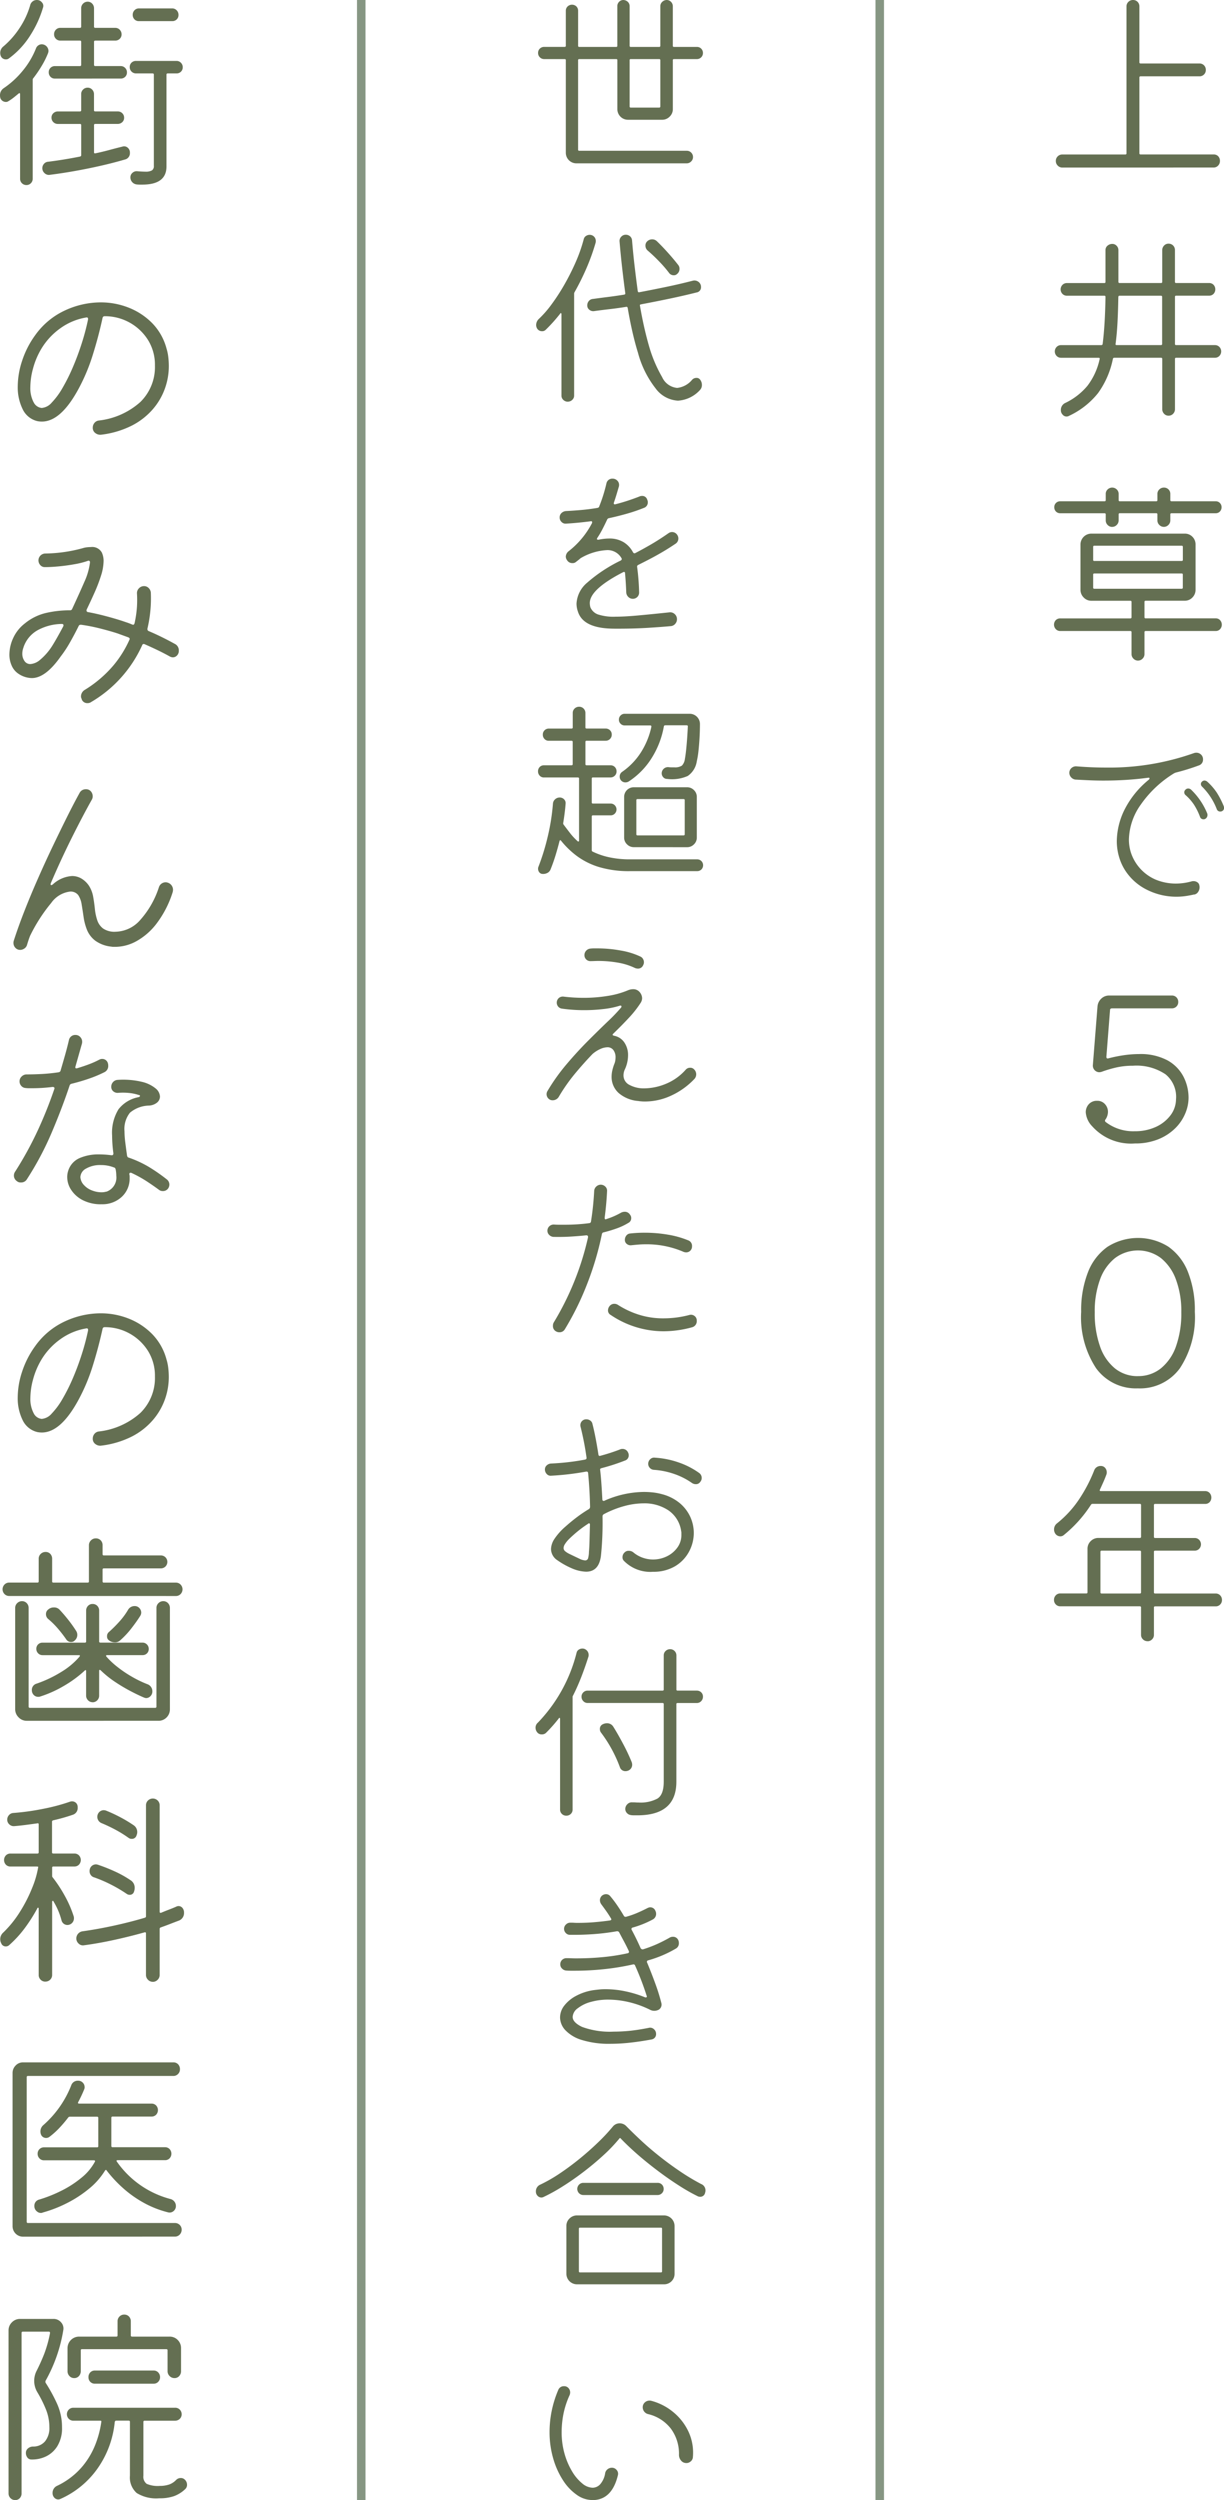
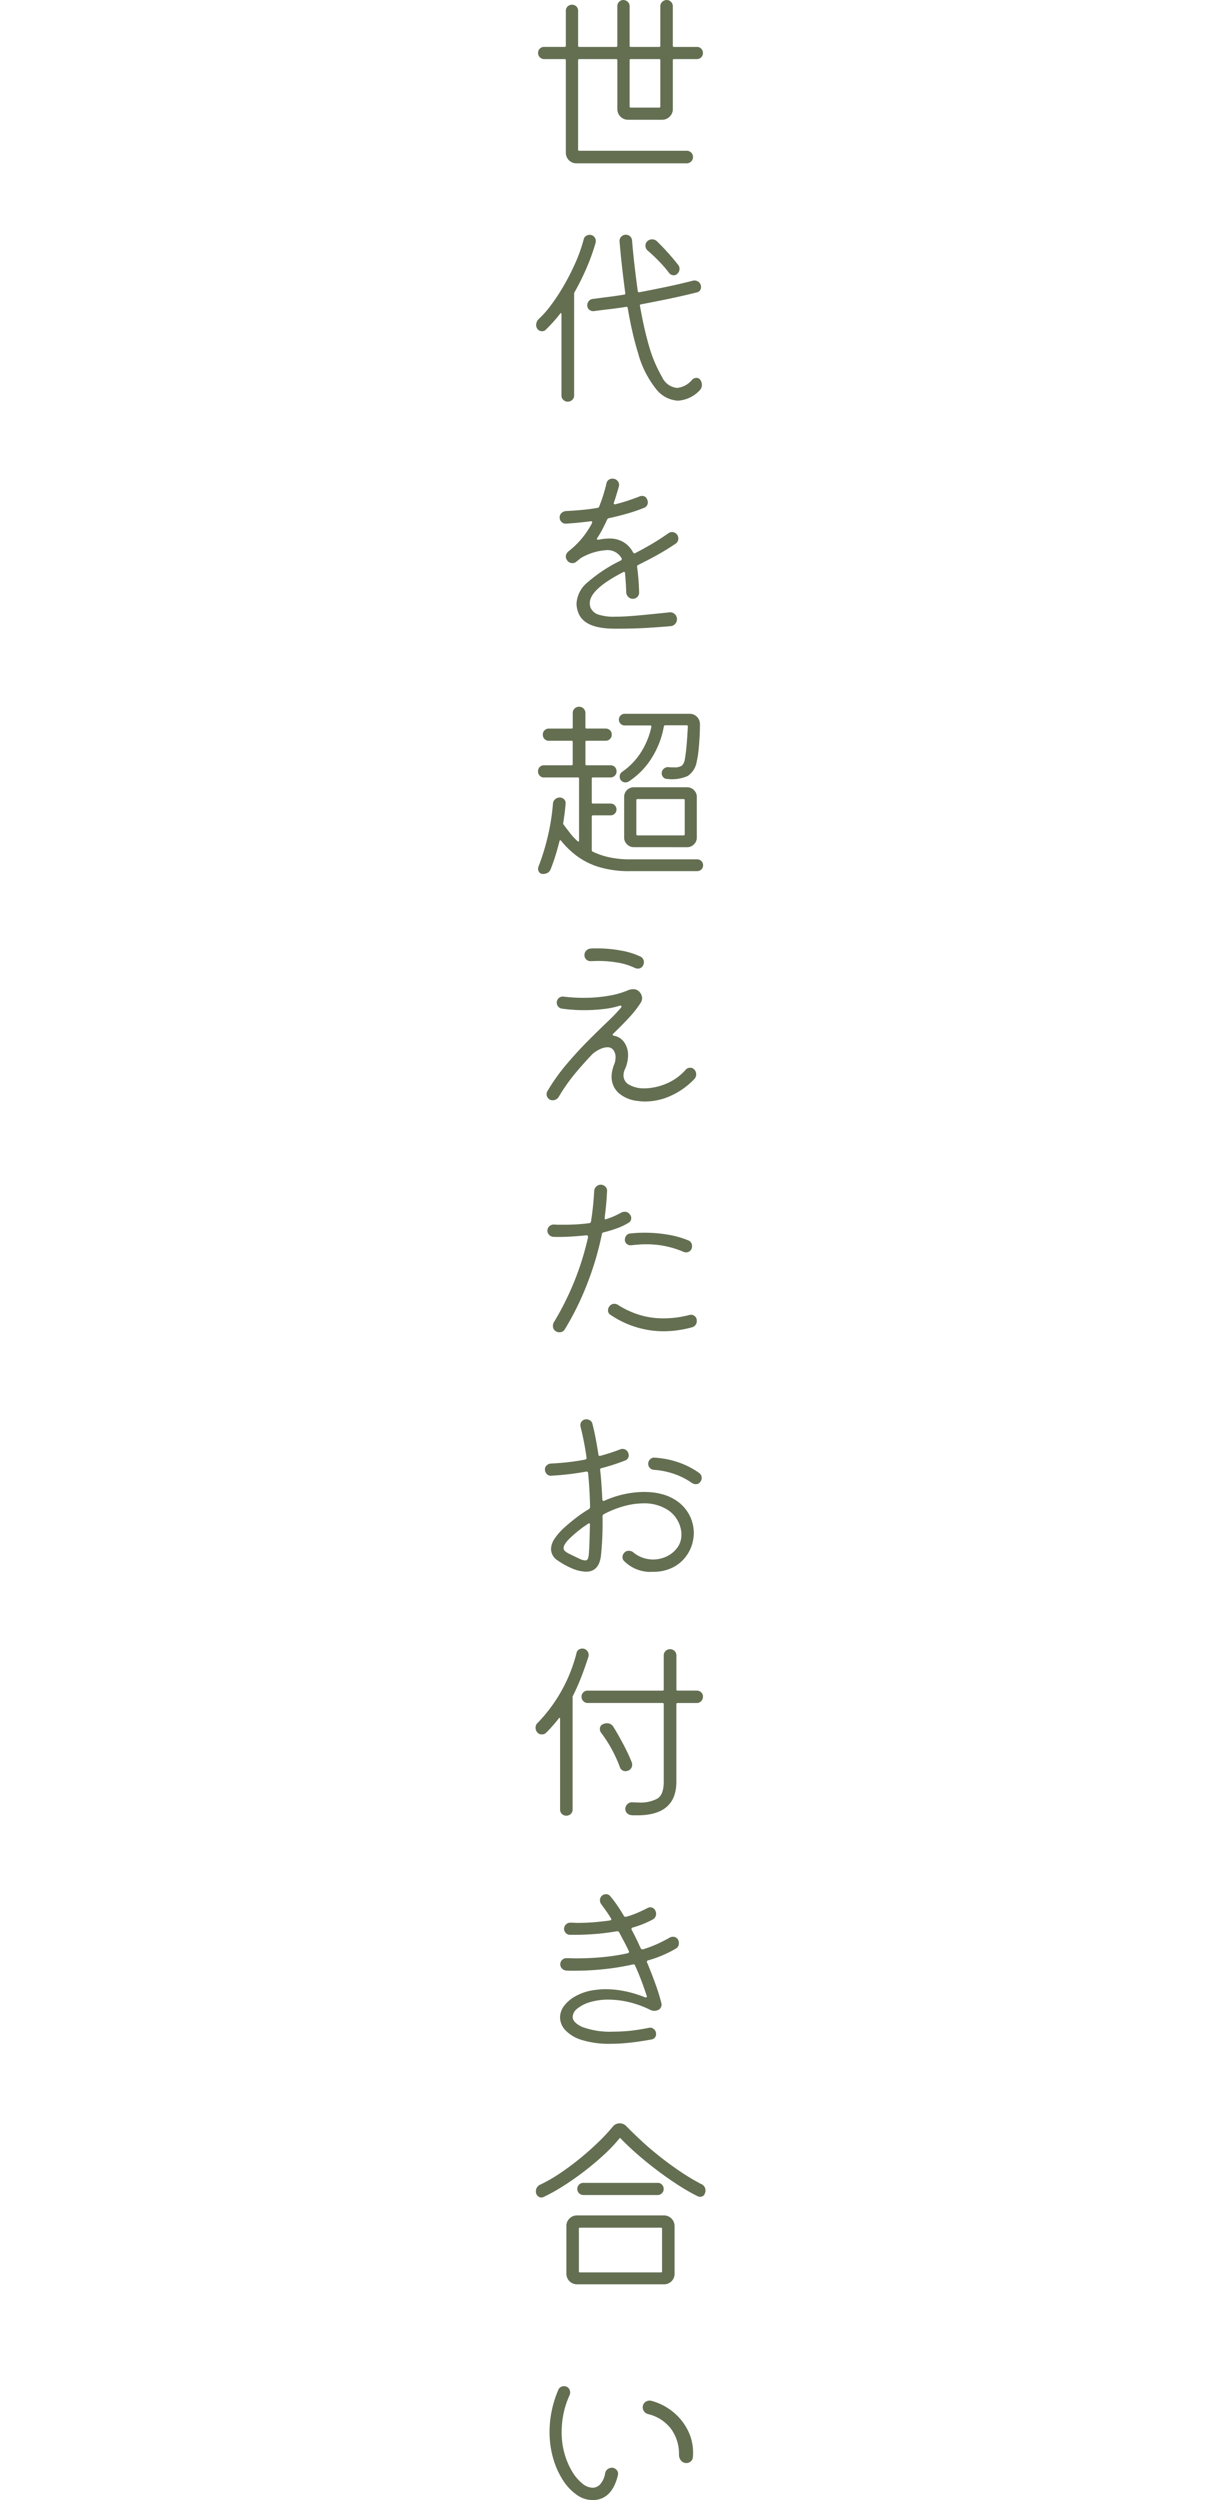
<svg xmlns="http://www.w3.org/2000/svg" width="144" height="294" viewBox="0 0 144 294">
-   <path d="M124.974 19.704a.728.728 0 01-.534-.228.741.741 0 01-.225-.54.728.728 0 01.225-.552.745.745 0 01.534-.216h7.411a.127.127 0 00.143-.144V.768a.73.73 0 01.226-.552.746.746 0 01.534-.216.738.738 0 01.545.216.751.751 0 01.214.552V7.32a.127.127 0 00.142.144h6.913a.736.736 0 01.546.216.75.75 0 01.214.552.72.72 0 01-.214.528.736.736 0 01-.546.216h-6.913a.127.127 0 00-.142.144v8.9a.127.127 0 00.142.144h8.6a.7.7 0 01.534.216.773.773 0 01.2.552.765.765 0 01-.213.54.693.693 0 01-.523.228zm.784 29.206a.587.587 0 01-.737-.144.723.723 0 01-.213-.528.894.894 0 01.545-.865 7.732 7.732 0 002.577-2 7.884 7.884 0 001.437-3.132c.032-.112-.008-.168-.119-.168h-4.418a.708.708 0 01-.522-.216.759.759 0 010-1.057.708.708 0 01.522-.215h4.727a.153.153 0 00.167-.146q.143-1.128.226-2.508t.107-3.012a.127.127 0 00-.142-.144h-4.4a.708.708 0 01-.523-.216.76.76 0 010-1.056.708.708 0 01.523-.216h4.4a.126.126 0 00.142-.143v-3.721a.663.663 0 01.249-.54.859.859 0 01.558-.2.679.679 0 01.5.216.72.72 0 01.214.528v3.712a.126.126 0 00.142.143h4.87a.126.126 0 00.142-.143v-3.716a.761.761 0 01.214-.54.69.69 0 01.522-.228.736.736 0 01.547.216.753.753 0 01.214.552v3.716a.126.126 0 00.142.143h3.871a.7.7 0 01.534.216.79.79 0 010 1.056.7.7 0 01-.534.216h-3.868a.126.126 0 00-.142.144v5.525a.126.126 0 00.142.144h4.56a.71.71 0 01.523.215.761.761 0 010 1.057.711.711 0 01-.523.216h-4.56a.126.126 0 00-.142.144v5.9a.765.765 0 01-.214.54.716.716 0 01-.547.228.687.687 0 01-.522-.228.762.762 0 01-.214-.54v-5.9a.127.127 0 00-.142-.144h-5.519c-.063 0-.111.04-.143.119a10.333 10.333 0 01-1.745 4.032 9.472 9.472 0 01-3.433 2.688m5.6-8.328h5.226a.127.127 0 00.142-.144v-5.519a.127.127 0 00-.142-.144h-4.87q-.142 0-.142.192-.025 1.56-.095 2.927t-.227 2.545c-.016.1.024.144.119.144m2.518 37.101a.722.722 0 01-.534-.228.739.739 0 01-.226-.54v-2.568a.126.126 0 00-.143-.143h-8.241a.7.7 0 01-.523-.217.774.774 0 010-1.068.73.73 0 01.523-.2h8.241a.127.127 0 00.143-.144v-1.784a.127.127 0 00-.143-.144h-4.584a1.226 1.226 0 01-.9-.383 1.252 1.252 0 01-.38-.913v-5.3a1.283 1.283 0 011.282-1.3h10.974a1.238 1.238 0 01.915.371 1.263 1.263 0 01.368.925v5.3a1.273 1.273 0 01-.368.913 1.218 1.218 0 01-.915.383h-4.584a.127.127 0 00-.142.144v1.784a.127.127 0 00.142.144h8.243a.664.664 0 01.51.216.786.786 0 010 1.055.665.665 0 01-.51.217h-8.243a.126.126 0 00-.142.143v2.568a.744.744 0 01-.225.54.725.725 0 01-.534.228m-3.04-15.719a.725.725 0 01-.535-.228.742.742 0 01-.225-.54v-.695a.127.127 0 00-.143-.145h-5.2a.688.688 0 01-.511-.2.7.7 0 01-.2-.516.675.675 0 01.2-.492.69.69 0 01.511-.2h5.2a.127.127 0 00.143-.145v-.72a.7.7 0 01.225-.528.77.77 0 011.07 0 .705.705 0 01.225.528v.72a.127.127 0 00.142.145h4.276a.127.127 0 00.142-.145v-.72a.7.7 0 01.226-.528.744.744 0 01.534-.216.735.735 0 01.545.216.719.719 0 01.214.528v.72a.127.127 0 00.142.145h5.2a.664.664 0 01.487.2.678.678 0 01.2.492.706.706 0 01-.2.516.661.661 0 01-.487.2h-5.2a.127.127 0 00-.142.145v.691a.74.74 0 01-.226.54.739.739 0 01-1.068 0 .739.739 0 01-.226-.54v-.695a.127.127 0 00-.142-.145h-4.276a.127.127 0 00-.142.145v.695a.745.745 0 01-.225.54.725.725 0 01-.534.228m-2.091 4.008h10.261a.127.127 0 00.143-.145v-1.506a.127.127 0 00-.143-.144H128.75a.127.127 0 00-.142.144v1.511a.127.127 0 00.142.145m0 3.264h10.261a.127.127 0 00.143-.145V67.58a.126.126 0 00-.143-.143H128.75a.126.126 0 00-.142.143v1.512a.127.127 0 00.142.145m11.735 35.95q-.523.12-1.032.192a7.527 7.527 0 01-1.034.072 7.688 7.688 0 01-3.409-.78 6.469 6.469 0 01-2.577-2.221 5.98 5.98 0 01-.76-1.619 6.584 6.584 0 01-.285-1.956 8.57 8.57 0 01.855-3.553 10.8 10.8 0 012.9-3.623.264.264 0 00.095-.168c0-.064-.055-.088-.166-.073q-1.259.169-2.577.253t-2.7.083q-.809 0-1.639-.036t-1.663-.083a.819.819 0 01-.488-.276.759.759 0 01-.2-.516.732.732 0 01.25-.564.782.782 0 01.606-.2q1.781.144 3.444.143a29.8 29.8 0 0010.357-1.7 1.175 1.175 0 01.143-.036.848.848 0 01.142-.011.789.789 0 01.546.215.741.741 0 01.238.576.7.7 0 01-.476.7 25.766 25.766 0 01-2.708.841 1.118 1.118 0 00-.237.1 13.064 13.064 0 00-3.908 3.683 7.346 7.346 0 00-1.389 4.092 5.076 5.076 0 00.25 1.583 5.24 5.24 0 002.863 3.12 6.23 6.23 0 002.351.48 6.954 6.954 0 001.924-.264.744.744 0 01.213-.023.775.775 0 01.463.143.517.517 0 01.226.384.636.636 0 01.023.192.948.948 0 01-.178.564.691.691 0 01-.463.3m1.259-8.879a.42.42 0 01-.166.024.412.412 0 01-.4-.288 7.451 7.451 0 00-.7-1.416 5.7 5.7 0 00-.986-1.128.431.431 0 01-.167-.335.394.394 0 01.119-.288.449.449 0 01.357-.168.542.542 0 01.308.119 8.178 8.178 0 011.925 2.832.439.439 0 01.023.168.524.524 0 01-.308.48m1.972-.913a.391.391 0 01-.166.024.411.411 0 01-.4-.264 7.521 7.521 0 00-1.734-2.663.437.437 0 01-.142-.312.371.371 0 01.119-.264.428.428 0 01.309-.143.542.542 0 01.308.119 6.786 6.786 0 011.141 1.309 9.971 9.971 0 01.807 1.571.8.8 0 01.047.192.431.431 0 01-.285.431m-10.217 39.058a6.122 6.122 0 01-5.012-2.017 2.636 2.636 0 01-.761-1.656 1.413 1.413 0 01.167-.672 1.252 1.252 0 011.164-.672 1.178 1.178 0 01.938.4 1.33 1.33 0 01.345.9 1.6 1.6 0 01-.285.888.2.2 0 00.024.312 5.308 5.308 0 003.42 1.079 5.823 5.823 0 002.435-.491 4.467 4.467 0 001.734-1.345 3.175 3.175 0 00.677-1.908 3.411 3.411 0 00-1.235-2.951 6.114 6.114 0 00-3.825-1.009 8.89 8.89 0 00-1.9.192 14.085 14.085 0 00-1.8.528 1.286 1.286 0 01-.262.047.777.777 0 01-.76-.84l.545-6.887a1.4 1.4 0 01.44-.925 1.319 1.319 0 01.938-.371h7.364a.738.738 0 01.546.215.753.753 0 01.213.552.724.724 0 01-.213.528.738.738 0 01-.546.215h-7.031c-.159 0-.237.072-.237.216l-.428 5.472q0 .263.237.191a16.432 16.432 0 011.912-.383 12.571 12.571 0 011.675-.121 6.724 6.724 0 013.349.732 4.637 4.637 0 011.888 1.908 5.416 5.416 0 01.606 2.52 4.781 4.781 0 01-.392 1.836 5.3 5.3 0 01-1.187 1.74 6.049 6.049 0 01-1.983 1.284 7.172 7.172 0 01-2.756.492m.358 28.799a5.777 5.777 0 01-4.917-2.364 10.938 10.938 0 01-1.757-6.635 12.272 12.272 0 01.8-4.656 6.553 6.553 0 012.293-2.988 6.715 6.715 0 017.173-.012 6.553 6.553 0 012.3 2.976 12.183 12.183 0 01.807 4.68 10.933 10.933 0 01-1.757 6.635 5.8 5.8 0 01-4.941 2.365m0-1.441a4.215 4.215 0 002.72-.924 5.816 5.816 0 001.77-2.6 11.577 11.577 0 00.617-3.984 10.649 10.649 0 00-.629-3.84 5.785 5.785 0 00-1.769-2.532 4.507 4.507 0 00-5.4 0 5.662 5.662 0 00-1.77 2.532 10.834 10.834 0 00-.617 3.84 11.652 11.652 0 00.617 4 5.76 5.76 0 001.758 2.6 4.2 4.2 0 002.708.912M134.999 193a.746.746 0 01-.535-.217.731.731 0 01-.225-.552v-3.192a.127.127 0 00-.143-.144h-9.358a.706.706 0 01-.523-.216.72.72 0 01-.214-.528.75.75 0 01.214-.552.706.706 0 01.523-.216h3.061a.127.127 0 00.143-.144v-5.088a1.237 1.237 0 01.379-.923 1.249 1.249 0 01.9-.373h4.878a.127.127 0 00.143-.143v-3.72a.127.127 0 00-.143-.144h-5.558a.224.224 0 00-.19.1 15.043 15.043 0 01-3.207 3.576.6.6 0 01-.4.144.714.714 0 01-.618-.36.849.849 0 01-.119-.455.887.887 0 01.357-.72 12.512 12.512 0 002.743-3.06 17.665 17.665 0 001.628-3.18.791.791 0 01.76-.5.645.645 0 01.523.228.786.786 0 01.19.516.731.731 0 01-.024.215q-.166.456-.368.912a64.3 64.3 0 01-.415.913c-.048.111-.017.168.095.168h12.281a.708.708 0 01.523.215.807.807 0 01.012 1.081.7.7 0 01-.534.215h-5.879a.127.127 0 00-.142.144v3.72a.126.126 0 00.142.143h4.656a.708.708 0 01.523.217.76.76 0 010 1.056.706.706 0 01-.523.215h-4.656a.126.126 0 00-.142.144v4.752a.126.126 0 00.142.144h7.126a.708.708 0 01.523.216.752.752 0 01.213.552.722.722 0 01-.213.528.708.708 0 01-.523.216h-7.126a.126.126 0 00-.142.144v3.192a.73.73 0 01-.226.552.745.745 0 01-.534.217m-5.392-5.616h4.49a.127.127 0 00.143-.144v-4.752a.127.127 0 00-.143-.144h-4.49a.127.127 0 00-.142.144v4.752a.127.127 0 00.142.144" fill="#646f52" />
-   <path fill="#869683" d="M103 0h1v294h-1z" />
  <path d="M67.825 19.209a1.246 1.246 0 01-1.258-1.249V7.087a.122.122 0 00-.14-.138h-2.4a.7.7 0 01-.513-.208.686.686 0 01-.21-.508.677.677 0 01.21-.52.725.725 0 01.513-.2h2.4a.123.123 0 00.14-.139V1.27a.687.687 0 01.21-.51.751.751 0 011.037 0 .713.713 0 01.2.508v4.111a.123.123 0 00.14.139h4.333a.123.123 0 00.14-.139V.739a.714.714 0 01.21-.531A.7.7 0 0173.35 0a.818.818 0 01.512.219.676.676 0 01.21.519v4.641a.123.123 0 00.14.139h3.333a.123.123 0 00.14-.139V.739a.692.692 0 01.212-.509.792.792 0 01.513-.23.708.708 0 01.535.219.725.725 0 01.21.519v4.641a.123.123 0 00.14.139h2.681a.69.69 0 01.524.208.71.71 0 01.2.508.688.688 0 01-.209.508.7.7 0 01-.513.208h-2.681a.122.122 0 00-.14.138v5.749a1.193 1.193 0 01-.373.878 1.215 1.215 0 01-.885.369h-4.01a1.246 1.246 0 01-1.258-1.247v-5.75a.122.122 0 00-.14-.138h-4.339a.122.122 0 00-.14.138v10.506a.122.122 0 00.14.138h12.633a.714.714 0 01.537.219.727.727 0 01.209.519.707.707 0 01-.222.52.719.719 0 01-.524.219zm6.387-6.557h3.333a.123.123 0 00.14-.139V7.087a.122.122 0 00-.14-.138h-3.333a.122.122 0 00-.14.138v5.425a.123.123 0 00.14.139M66.8 47.238a.735.735 0 01-.524-.209.667.667 0 01-.222-.512v-9.576q0-.092-.058-.116c-.039-.015-.074.008-.1.069a18.4 18.4 0 01-1.7 1.894.572.572 0 01-.42.162.67.67 0 01-.56-.277.809.809 0 01-.14-.462.988.988 0 01.327-.715 12.2 12.2 0 001.457-1.663 23.617 23.617 0 001.48-2.263 27.932 27.932 0 001.34-2.632 18.422 18.422 0 00.991-2.793.627.627 0 01.337-.438.764.764 0 01.548-.07.709.709 0 01.537.716.691.691 0 01-.024.208 25.1 25.1 0 01-1.072 2.978 29.782 29.782 0 01-1.4 2.817.362.362 0 00-.052.161v12a.667.667 0 01-.222.508.735.735 0 01-.524.209m15.525-1.339a3.829 3.829 0 01-2.559 1.222 3.5 3.5 0 01-2.635-1.442 11.66 11.66 0 01-2.074-4.191q-.35-1.131-.653-2.458t-.559-2.828c-.032-.092-.085-.131-.163-.116q-1 .162-1.993.277t-1.83.231a.716.716 0 01-.536-.173.618.618 0 01-.233-.5.774.774 0 01.186-.52.682.682 0 01.49-.243q.839-.116 1.759-.231t1.923-.277c.093-.03.132-.084.117-.162q-.187-1.385-.361-2.908t-.315-3.187a.7.7 0 01.2-.554.7.7 0 01.524-.231.752.752 0 01.513.184.7.7 0 01.234.486q.138 1.639.314 3.127t.361 2.852c.031.092.086.131.163.116q1.586-.3 3.194-.635t3.124-.728a.776.776 0 01.571.081.752.752 0 01.361.451.565.565 0 01.024.185.611.611 0 01-.514.668q-1.467.37-3.112.716t-3.368.67a.048.048 0 00-.035.012.047.047 0 01-.035.011q-.163 0-.116.162.256 1.477.548 2.736t.618 2.343a16.071 16.071 0 001.445 3.313 2.152 2.152 0 001.763 1.263 2.65 2.65 0 001.771-.97.676.676 0 01.49-.208.5.5 0 01.442.208 1 1 0 01.21.624.844.844 0 01-.256.623m-2.679-13.663a.507.507 0 01-.373.139.664.664 0 01-.559-.278 13.927 13.927 0 00-1.154-1.338 18.734 18.734 0 00-1.364-1.293.742.742 0 01-.257-.578.65.65 0 01.187-.484.832.832 0 01.606-.254.785.785 0 01.537.208q.605.578 1.3 1.351t1.212 1.443a.673.673 0 01.163.461.743.743 0 01-.3.624m-7.363 41.696q-3.661 0-4.288-2.009a2.784 2.784 0 01-.164-.946 3.449 3.449 0 011.247-2.447 17.543 17.543 0 013.951-2.608q.187-.116.094-.277a1.876 1.876 0 00-1.771-.946 6.778 6.778 0 00-2.961.9.856.856 0 00-.209.162l-.443.347a.567.567 0 01-.372.115.708.708 0 01-.653-.347.731.731 0 01-.146-.414.855.855 0 01.349-.647 10.086 10.086 0 002.727-3.278.247.247 0 00.023-.116c0-.107-.062-.146-.186-.115q-1.633.208-2.891.276a.639.639 0 01-.524-.2.7.7 0 01-.22-.519.693.693 0 01.22-.531.861.861 0 01.547-.231q.887-.045 1.807-.127t1.877-.243c.125-.031.195-.092.21-.185a18.213 18.213 0 00.839-2.678.7.7 0 01.722-.577.747.747 0 01.548.219.684.684 0 01.222.5.713.713 0 01-.023.207q-.141.485-.28.947t-.3.923a.112.112 0 01-.011.046.094.094 0 00-.012.046c0 .123.078.162.233.115q.723-.185 1.422-.415t1.352-.485a.686.686 0 01.3-.069.6.6 0 01.629.438.658.658 0 01.07.3.67.67 0 01-.465.669 19.345 19.345 0 01-1.959.67q-1.048.3-2.121.531a.29.29 0 00-.233.162q-.279.6-.56 1.143a10.333 10.333 0 01-.602 1.024.392.392 0 00-.047.116c0 .077.07.108.21.092a6.14 6.14 0 011.212-.138 3.173 3.173 0 011.749.45 3.055 3.055 0 011.072 1.167c.078.123.171.153.28.092q.886-.461 1.842-1.015t2.05-1.316a.719.719 0 011.026.184.742.742 0 01.14.416.732.732 0 01-.35.647q-.792.531-1.457.923t-1.34.751q-.676.359-1.562.8a.218.218 0 00-.14.253 26.982 26.982 0 01.233 3 .729.729 0 01-.209.52.751.751 0 01-1.061 0 .791.791 0 01-.244-.52q-.048-1.246-.14-2.24c0-.184-.085-.231-.257-.138q-3.892 2.009-3.893 3.624a1.864 1.864 0 00.07.485 1.516 1.516 0 00.887.843 5.912 5.912 0 002.074.266q1.048 0 2.587-.139t3.73-.37a.771.771 0 01.641.2.791.791 0 01.268.612.809.809 0 01-.209.542.752.752 0 01-.536.266q-.957.092-2.681.2t-3.939.1m-8.533 28.833a.512.512 0 01-.327-.219.634.634 0 01-.116-.358.674.674 0 01.023-.208 26.561 26.561 0 001.084-3.475 25.206 25.206 0 00.641-3.982.757.757 0 01.257-.531.783.783 0 01.536-.207.706.706 0 01.514.207.619.619 0 01.185.508q-.07.969-.279 2.263a.279.279 0 00.023.184q.4.533.793 1.04a7.245 7.245 0 00.885.946.088.088 0 00.1.023q.058-.022.058-.116v-7.272a.123.123 0 00-.14-.139h-3.986a.661.661 0 01-.5-.207.709.709 0 01-.2-.508.7.7 0 01.2-.519.681.681 0 01.5-.2h3.24a.123.123 0 00.14-.139V87.25a.122.122 0 00-.14-.138h-2.676a.66.66 0 01-.5-.208.707.707 0 01-.2-.508.677.677 0 01.209-.519.694.694 0 01.49-.2h2.681a.123.123 0 00.14-.139V83.85a.7.7 0 01.222-.531.737.737 0 01.524-.208.713.713 0 01.537.219.727.727 0 01.209.519v1.686a.124.124 0 00.14.139h2.237a.723.723 0 01.513.2.677.677 0 01.209.519.689.689 0 01-.209.508.7.7 0 01-.513.208h-2.236a.123.123 0 00-.14.138v2.609a.124.124 0 00.14.139h2.8a.69.69 0 01.524.208.709.709 0 01.2.507.688.688 0 01-.209.508.7.7 0 01-.513.207H69.76a.124.124 0 00-.14.139v2.793a.124.124 0 00.14.139h2.074a.662.662 0 01.5.208.693.693 0 010 .97.662.662 0 01-.5.208H69.76a.124.124 0 00-.14.139v3.948a.18.18 0 00.071.162 8.619 8.619 0 001.981.681 11.459 11.459 0 002.471.243h7.854a.69.69 0 01.524.207.708.708 0 010 .982.718.718 0 01-.524.2h-7.855a12.227 12.227 0 01-3.671-.484 8.6 8.6 0 01-2.6-1.294 10.209 10.209 0 01-1.864-1.8q-.048-.069-.1-.058c-.04.008-.067.043-.082.1q-.209.831-.466 1.673t-.583 1.65a.79.79 0 01-.408.439 1.061 1.061 0 01-.618.092M73.979 91.89a.712.712 0 01-.374.115.663.663 0 01-.7-.67.662.662 0 01.3-.577 8.059 8.059 0 002.215-2.309 9.138 9.138 0 001.212-2.978v-.046c0-.077-.047-.115-.14-.115H73.49a.651.651 0 01-.478-.2.639.639 0 01-.2-.473.67.67 0 01.2-.5.653.653 0 01.478-.2h7.645a1.207 1.207 0 011.212 1.2q0 .761-.047 1.6t-.128 1.582a10.107 10.107 0 01-.2 1.223 2.525 2.525 0 01-1.06 1.709 4.571 4.571 0 01-2.436.347.566.566 0 01-.455-.208.67.67 0 01-.175-.439.735.735 0 01.792-.739 2.94 2.94 0 00.362.023h.315a1.484 1.484 0 00.908-.2 1.358 1.358 0 00.35-.774q.116-.623.209-1.708t.14-2.124a.123.123 0 00-.14-.138h-2.514a.164.164 0 00-.163.115 10.339 10.339 0 01-1.408 3.69 8.928 8.928 0 01-2.715 2.794m.583 7.734a1.1 1.1 0 01-.8-.335 1.08 1.08 0 01-.337-.8V93.71a1.129 1.129 0 011.142-1.132h6.271a1.107 1.107 0 01.8.336 1.086 1.086 0 01.337.8v4.779a1.086 1.086 0 01-.337.8 1.107 1.107 0 01-.8.335zm.443-1.385h5.408a.124.124 0 00.14-.139v-3.993a.123.123 0 00-.14-.139h-5.411a.124.124 0 00-.14.139V98.1a.124.124 0 00.14.139m.14 31.238a4.009 4.009 0 01-2.354-.935 2.542 2.542 0 01-.839-1.951 3.227 3.227 0 01.082-.693 5.208 5.208 0 01.222-.739 1.71 1.71 0 00.128-.427 2.671 2.671 0 00.035-.4 1.4 1.4 0 00-.245-.831.838.838 0 00-.734-.346 2.122 2.122 0 00-.746.173 3.8 3.8 0 00-.979.612q-1.025 1.062-2.063 2.309a20.81 20.81 0 00-1.923 2.748.834.834 0 01-.7.392.672.672 0 01-.525-.219.72.72 0 01-.2-.5.683.683 0 01.093-.347 22.8 22.8 0 012.25-3.164q1.271-1.5 2.552-2.781t2.308-2.263a19.928 19.928 0 001.538-1.6.2.2 0 00.07-.139q0-.185-.257-.092a9.777 9.777 0 01-1.806.369 19.269 19.269 0 01-2.389.139q-.63 0-1.282-.047c-.434-.031-.87-.076-1.3-.138a.689.689 0 01-.42-.243.729.729 0 01.081-1 .73.73 0 01.594-.162 19.532 19.532 0 002.308.138 17.424 17.424 0 002.89-.23 10.093 10.093 0 002.378-.67 1.594 1.594 0 01.559-.115.971.971 0 01.746.3 1.145 1.145 0 01.327.762 1.05 1.05 0 01-.164.531 12.3 12.3 0 01-1.386 1.766q-.829.889-1.83 1.859-.093.092-.093.139c0 .046.054.085.163.116a1.873 1.873 0 011.224.8 2.624 2.624 0 01.431 1.512 3.988 3.988 0 01-.373 1.64 1.654 1.654 0 00-.163.716 1.24 1.24 0 00.711 1.12 3.523 3.523 0 001.76.4 6.78 6.78 0 002.482-.519 6.326 6.326 0 002.366-1.674.664.664 0 01.512-.23.594.594 0 01.467.184.806.806 0 01.046 1.132 8.793 8.793 0 01-2.738 1.962 7.317 7.317 0 01-3.042.692c-.124 0-.253 0-.385-.011s-.26-.02-.385-.035m-.443-15.653a7.572 7.572 0 00-2.1-.646 13.611 13.611 0 00-2.168-.185q-.233 0-.49.011t-.465.012a.693.693 0 01-.524-.208.682.682 0 01-.2-.485.754.754 0 01.209-.542.774.774 0 01.514-.243 3.38 3.38 0 01.4-.022h.42a15.175 15.175 0 012.739.254 8.844 8.844 0 012.319.715.669.669 0 01.292.277.735.735 0 01.106.369.726.726 0 01-.094.37.645.645 0 01-.629.393.958.958 0 01-.327-.069M65.4 156.558a.7.7 0 01-.349-.646.779.779 0 01.093-.393 33.374 33.374 0 004.037-10.019v-.047c0-.123-.069-.185-.209-.185q-.863.092-1.83.15t-2.039.035a.767.767 0 01-.49-.23.66.66 0 01-.21-.485.7.7 0 01.222-.531.743.743 0 01.524-.207c.218.015.431.023.641.023h.618q.769 0 1.491-.046t1.422-.139a.217.217 0 00.209-.208q.141-.877.234-1.777t.14-1.8a.752.752 0 01.256-.531.782.782 0 01.536-.208.792.792 0 01.536.242.654.654 0 01.187.52q-.071 1.524-.28 3.094v.045c0 .17.07.216.21.139a8.744 8.744 0 001.7-.739.96.96 0 01.42-.115.709.709 0 01.652.347.579.579 0 01.14.392.611.611 0 01-.35.578 7.334 7.334 0 01-1.341.635 15.594 15.594 0 01-1.573.474c-.093.015-.155.085-.187.208a35.751 35.751 0 01-1.808 6.041 33.26 33.26 0 01-2.553 5.148.709.709 0 01-.652.346.736.736 0 01-.4-.116m15.991-.461a12.71 12.71 0 01-3.287.461 11.089 11.089 0 01-6.247-1.915.6.6 0 01-.326-.555.8.8 0 01.163-.461.712.712 0 01.583-.3.788.788 0 01.443.138 10.239 10.239 0 002.378 1.12 9.387 9.387 0 002.984.451 12.051 12.051 0 001.457-.092 11.855 11.855 0 001.55-.3.68.68 0 01.605.1.648.648 0 01.28.566.735.735 0 01-.583.785m-1-8.889a10.95 10.95 0 00-4.475-.877q-.4 0-.815.035t-.839.08a.7.7 0 01-.525-.161.578.578 0 01-.221-.462.812.812 0 01.175-.52.627.627 0 01.455-.242 14.817 14.817 0 011.702-.092 16.174 16.174 0 012.738.23 11.057 11.057 0 012.389.67.686.686 0 01.443.693.7.7 0 01-.2.519.684.684 0 01-.5.2.955.955 0 01-.327-.069m-3.589 37.634a4.348 4.348 0 01-3.4-1.292.559.559 0 01-.163-.416.742.742 0 01.28-.6.6.6 0 01.442-.161.842.842 0 01.583.208 3.527 3.527 0 001.1.612 3.629 3.629 0 001.165.2 3.712 3.712 0 001.644-.369 3.284 3.284 0 001.235-1.027 2.471 2.471 0 00.478-1.489v-.231a.858.858 0 00-.023-.208 3.557 3.557 0 00-1.492-2.447 5.07 5.07 0 00-2.937-.831 8.808 8.808 0 00-2.238.312 11.6 11.6 0 00-2.424.958.282.282 0 00-.163.254q.023 1.177-.023 2.343t-.164 2.3q-.232 1.87-1.748 1.871a4.512 4.512 0 01-1.562-.347 9.406 9.406 0 01-1.818-1 1.6 1.6 0 01-.746-1.328 2.3 2.3 0 01.4-1.177 7.12 7.12 0 011.329-1.479q.676-.6 1.352-1.107a15.321 15.321 0 011.375-.924.329.329 0 00.14-.254q-.023-1.037-.081-2.031t-.151-1.963c-.016-.123-.093-.177-.234-.161a31.932 31.932 0 01-4.126.484.6.6 0 01-.513-.208.766.766 0 01-.209-.531.626.626 0 01.209-.474.8.8 0 01.49-.219q1.025-.046 2.039-.162t1.97-.3c.155-.031.218-.116.186-.254q-.14-1.015-.326-1.94t-.373-1.662a.6.6 0 01-.023-.185.666.666 0 01.2-.5.682.682 0 01.5-.2.787.787 0 01.467.15.618.618 0 01.256.4q.186.716.362 1.628t.337 1.951c.016.154.093.207.233.162q.607-.162 1.178-.347t1.108-.392a.661.661 0 01.3-.069.7.7 0 01.676.438.6.6 0 01.07.277.627.627 0 01-.42.646 24.164 24.164 0 01-2.773.9q-.211.047-.163.232.092.831.151 1.7t.105 1.767a.148.148 0 00.081.138.19.19 0 00.2-.023 11.665 11.665 0 014.592-1.016 10 10 0 011.072.058 6.905 6.905 0 011.05.2 5.4 5.4 0 012.107 1.055 4.629 4.629 0 011.247 1.628 4.576 4.576 0 01.407 1.882 4.634 4.634 0 01-.559 2.2 4.424 4.424 0 01-1.632 1.708 4.943 4.943 0 01-2.634.658m-9.859-2.124q.768.371 1.212.578a1.779 1.779 0 00.676.208.344.344 0 00.362-.254 3.13 3.13 0 00.1-.762q.047-.485.07-1.4t.047-1.743v-.046a.15.15 0 00-.07-.15c-.047-.023-.1 0-.163.058a13.188 13.188 0 00-1.235.9q-.56.462-1.026.923a3.415 3.415 0 00-.466.589.882.882 0 00-.14.427.49.49 0 00.2.393 2.223 2.223 0 00.432.276m14.475-8.311a8.313 8.313 0 00-2.052-1.05 9.21 9.21 0 00-2.424-.5.7.7 0 01-.49-.231.677.677 0 01-.185-.462.721.721 0 01.244-.565.643.643 0 01.548-.173 10.431 10.431 0 012.8.565 9.272 9.272 0 012.4 1.235.7.7 0 01.3.577.673.673 0 01-.163.462.6.6 0 01-.559.277.755.755 0 01-.42-.139m-14.798 39.123a.7.7 0 01-.512-.208.685.685 0 01-.21-.508v-10.666c0-.062-.019-.1-.058-.116s-.074.008-.1.069a17.252 17.252 0 01-1.492 1.686.667.667 0 01-.49.185.647.647 0 01-.559-.254.851.851 0 01-.187-.508.769.769 0 01.28-.624 18.218 18.218 0 004.545-8.2.576.576 0 01.244-.37.737.737 0 01.432-.138.71.71 0 01.209.023.807.807 0 01.4.289.778.778 0 01.116.635q-.42 1.316-.863 2.447t-.956 2.147a.225.225 0 00-.046.162V212.8a.688.688 0 01-.21.508.727.727 0 01-.537.208m7.623-.069a.725.725 0 01-.478-.232.679.679 0 01-.2-.484.769.769 0 01.245-.565.707.707 0 01.57-.219c.14 0 .276 0 .408.011s.252.012.362.012a4.213 4.213 0 002.192-.461q.745-.461.746-1.985v-9.12a.124.124 0 00-.14-.139h-8.81a.683.683 0 01-.514-.219.726.726 0 01-.209-.52.688.688 0 01.209-.507.7.7 0 01.514-.208h8.81a.123.123 0 00.14-.138v-3.995a.694.694 0 01.222-.531.737.737 0 01.524-.209.712.712 0 01.535.219.726.726 0 01.21.52v3.995a.122.122 0 00.14.138h2.261a.724.724 0 01.513.2.678.678 0 01.209.519.726.726 0 01-.209.52.683.683 0 01-.513.219h-2.266a.123.123 0 00-.14.139v9.12q0 3.947-4.592 3.948h-.362a3.311 3.311 0 01-.385-.022m-.373-5.218a.816.816 0 01-.257.046.674.674 0 01-.675-.462 15.834 15.834 0 00-2.215-4.063.668.668 0 01-.14-.416.581.581 0 01.35-.577 1.037 1.037 0 01.465-.115.846.846 0 01.77.416q.536.854 1.154 2.02a22.642 22.642 0 011.015 2.159 1.236 1.236 0 01.046.254.743.743 0 01-.513.738m2.775 31.601q-1.377.254-2.564.38a20.73 20.73 0 01-2.192.127 10.833 10.833 0 01-3.438-.451 4.425 4.425 0 01-1.935-1.154 2.228 2.228 0 01-.618-1.489 2.264 2.264 0 01.5-1.4 4.308 4.308 0 011.386-1.143 6.3 6.3 0 012.028-.669c.233-.031.467-.058.7-.082s.473-.034.722-.034a11.455 11.455 0 012.366.253 13.315 13.315 0 012.272.693.208.208 0 00.094.022c.14 0 .178-.069.116-.207a33.474 33.474 0 00-1.352-3.533.2.2 0 00-.256-.139 29.21 29.21 0 01-3.38.555 32.384 32.384 0 01-3.4.185h-.56c-.185 0-.365-.008-.535-.023a.751.751 0 01-.467-.231.663.663 0 01-.209-.485.715.715 0 01.209-.531.731.731 0 01.537-.208q.279 0 .548.012t.524.012q1.7 0 3.229-.15a23.925 23.925 0 002.879-.45c.14-.03.185-.115.14-.253q-.28-.6-.572-1.143t-.57-1.074a.272.272 0 00-.28-.115 26.954 26.954 0 01-2.716.334q-1.41.1-2.786.082a.643.643 0 01-.5-.22.693.693 0 01.035-1 .7.7 0 01.513-.208c.155 0 .3 0 .442.011s.28.012.42.012q1.05 0 1.994-.082t1.783-.2c.187-.031.226-.122.116-.276q-.279-.463-.559-.855a52.883 52.883 0 00-.536-.739.85.85 0 01-.186-.508.728.728 0 01.233-.531.755.755 0 01.466-.184.622.622 0 01.513.231 12.709 12.709 0 01.8 1.05q.407.588.8 1.258a.231.231 0 00.28.116 9.777 9.777 0 001.294-.451c.411-.176.812-.365 1.2-.565a1.127 1.127 0 01.164-.068.513.513 0 01.163-.024.629.629 0 01.606.393.949.949 0 01.071.185.792.792 0 01.022.185.732.732 0 01-.4.669 11.476 11.476 0 01-2.354.947.177.177 0 00-.116.277q.559 1.039 1.048 2.147a.284.284 0 00.28.139 14.926 14.926 0 001.655-.623q.77-.348 1.492-.762a.7.7 0 01.35-.092.657.657 0 01.629.346.776.776 0 01.094.393.7.7 0 01-.35.646 13.634 13.634 0 01-3.263 1.385.178.178 0 00-.117.278q.536 1.293.979 2.516a22.918 22.918 0 01.7 2.263.707.707 0 01-.047.439.681.681 0 01-.3.323 1.141 1.141 0 01-.513.115 1.071 1.071 0 01-.514-.138 11.508 11.508 0 00-2.529-.9 10.821 10.821 0 00-2.342-.277 7.458 7.458 0 00-2 .254 4.316 4.316 0 00-1.6.762 1.342 1.342 0 00-.6 1.016c0 .43.368.824 1.107 1.177a9.489 9.489 0 003.718.555q.909 0 1.853-.092t2.249-.347a.645.645 0 01.618.138.711.711 0 01.268.554.625.625 0 01-.559.67M63.91 258.377a.736.736 0 01-.21.045.628.628 0 01-.455-.2.7.7 0 01-.2-.519.844.844 0 01.537-.808 18.127 18.127 0 002.307-1.328q1.189-.8 2.331-1.732t2.144-1.9a22.227 22.227 0 001.725-1.847 1.019 1.019 0 01.815-.392 1.056 1.056 0 01.77.324q.746.761 1.736 1.686t2.168 1.858q1.176.935 2.424 1.777a25.546 25.546 0 002.482 1.489.8.8 0 01.513.785.709.709 0 01-.012.127 1.288 1.288 0 01-.035.127.563.563 0 01-.607.461.741.741 0 01-.116-.012.418.418 0 01-.116-.034 21.966 21.966 0 01-2.214-1.258q-1.213-.774-2.459-1.709t-2.379-1.916q-1.13-.982-2.016-1.905-.093-.139-.186 0a18.548 18.548 0 01-1.877 1.962q-1.107 1.018-2.366 1.975t-2.482 1.72a20.864 20.864 0 01-2.226 1.224m3.986 10.25a1.247 1.247 0 01-1.259-1.247v-5.61a1.184 1.184 0 01.374-.889 1.234 1.234 0 01.885-.357h10.21a1.246 1.246 0 011.258 1.247v5.61a1.2 1.2 0 01-.361.889 1.226 1.226 0 01-.9.358zm.746-10.5a.7.7 0 01-.514-.209.72.72 0 010-1.015.7.7 0 01.514-.208h8.717a.69.69 0 01.525.208.713.713 0 01.2.508.684.684 0 01-.21.508.7.7 0 01-.513.209zm-.4 9.1h9.511a.123.123 0 00.14-.139v-4.986a.123.123 0 00-.14-.139h-9.504a.123.123 0 00-.14.139v4.986a.123.123 0 00.14.139m1.421 26.77a3.184 3.184 0 01-1.806-.611 6.058 6.058 0 01-1.621-1.71 9.47 9.47 0 01-1.154-2.562 11.108 11.108 0 01-.431-3.151 12.426 12.426 0 01.245-2.413 12.845 12.845 0 01.78-2.505.7.7 0 01.676-.438.672.672 0 01.524.219.752.752 0 01.2.52.932.932 0 01-.07.323 10 10 0 00-.723 2.216 11.093 11.093 0 00-.209 2.1 9.2 9.2 0 00.35 2.6 8.551 8.551 0 00.9 2.078 5.252 5.252 0 001.178 1.385 1.985 1.985 0 001.212.5 1.22 1.22 0 00.887-.4 2.566 2.566 0 00.583-1.259.753.753 0 01.279-.507.805.805 0 01.513-.185.709.709 0 01.571.266.658.658 0 01.151.588q-.7 2.956-3.03 2.956m11.072-4.363a.774.774 0 01-.618-.289 1.021 1.021 0 01-.245-.682 4.954 4.954 0 00-.944-3.059 4.751 4.751 0 00-2.669-1.72.828.828 0 01-.653-.784.755.755 0 01.245-.59.8.8 0 01.548-.219.712.712 0 01.209.023 6.708 6.708 0 012.517 1.27 6.582 6.582 0 011.842 2.309 5.849 5.849 0 01.537 3.094.677.677 0 01-.245.45.763.763 0 01-.524.2" fill="#646f52" />
-   <path fill="#869683" d="M42 0h1v294h-1z" />
-   <path d="M3.118 21.761a.729.729 0 01-.541-.216.712.712 0 01-.213-.52V11.1q0-.229-.176-.1-.3.254-.592.483a5.283 5.283 0 01-.591.406.5.5 0 01-.327.1.694.694 0 01-.628-.431.946.946 0 01-.038-.166A1.166 1.166 0 010 11.223a.982.982 0 01.453-.864 10.386 10.386 0 002.212-2.03 9.736 9.736 0 001.559-2.616.743.743 0 01.7-.507.843.843 0 01.252.05.8.8 0 01.528.737.845.845 0 01-.05.254 9.969 9.969 0 01-.73 1.472 14.188 14.188 0 01-1.002 1.473.245.245 0 00-.075.177v11.656a.712.712 0 01-.213.52.7.7 0 01-.515.216M1.032 6.882a.549.549 0 01-.353.1A.629.629 0 01.1 6.6a1.05 1.05 0 01-.075-.356.967.967 0 01.375-.785A10.033 10.033 0 002.3 3.3 9.625 9.625 0 003.545.634.8.8 0 014.35 0a.733.733 0 01.59.292.591.591 0 01.114.622 12.588 12.588 0 01-1.446 3.174 9.836 9.836 0 01-2.576 2.794m4.776 13.686a.727.727 0 01-.578-.217.764.764 0 01-.251-.571.772.772 0 01.188-.507.705.705 0 01.515-.254q1.834-.23 3.746-.61c.084-.033.126-.085.126-.152v-3.53a.134.134 0 00-.151-.152H6.814a.729.729 0 01-.541-.216.711.711 0 01-.213-.521.682.682 0 01.226-.533.765.765 0 01.528-.2H9.4a.134.134 0 00.151-.152v-1.882a.72.72 0 01.226-.545.739.739 0 01.527-.216.712.712 0 01.541.228.764.764 0 01.213.534v1.879a.134.134 0 00.151.152h2.641a.727.727 0 01.54.216.714.714 0 01.213.521.682.682 0 01-.226.533.762.762 0 01-.527.2h-2.636a.133.133 0 00-.151.152V17.9c0 .119.059.161.177.127q.854-.178 1.646-.395a68.498 68.498 0 011.522-.393.632.632 0 01.6.114.743.743 0 01.276.622.755.755 0 01-.6.787q-1.91.56-4.273 1.042t-4.6.762m.651-11.324a.686.686 0 01-.528-.216.733.733 0 01-.2-.52.706.706 0 01.213-.534.724.724 0 01.515-.2H9.4a.135.135 0 00.151-.153V4.926a.135.135 0 00-.151-.152H7.091a.7.7 0 01-.516-.215.714.714 0 01-.213-.521.747.747 0 01.213-.546.7.7 0 01.516-.216H9.4a.134.134 0 00.151-.152V.99a.757.757 0 01.23-.572.745.745 0 01.527-.218.707.707 0 01.541.229.792.792 0 01.213.558v2.137a.133.133 0 00.151.152h2.339a.709.709 0 01.541.229.761.761 0 01.213.534.718.718 0 01-.213.521.733.733 0 01-.541.215h-2.338a.134.134 0 00-.151.152v2.69a.135.135 0 00.151.153h2.992a.7.7 0 01.515.216.712.712 0 01.214.52.7.7 0 01-.214.534.72.72 0 01-.515.2zm9.58 12.442a.83.83 0 01-.5-.28.811.811 0 01-.2-.557.676.676 0 01.239-.521.727.727 0 01.565-.191q.276.027.516.038c.158.009.3.014.44.014a1.461 1.461 0 00.779-.153.594.594 0 00.219-.534V8.786a.134.134 0 00-.151-.152h-1.932a.729.729 0 01-.541-.216.714.714 0 01-.213-.521.7.7 0 01.213-.533.757.757 0 01.541-.2h4.752a.7.7 0 01.515.216.714.714 0 01.214.52.7.7 0 01-.214.534.717.717 0 01-.515.2h-1.032a.134.134 0 00-.151.152v10.792q0 2.132-2.841 2.132h-.327a3.022 3.022 0 01-.377-.025m.3-19.2a.689.689 0 01-.528-.216.736.736 0 01-.2-.521.745.745 0 01.214-.545.7.7 0 01.516-.213h3.922a.7.7 0 01.515.216.745.745 0 01.22.546.7.7 0 01-.214.534.72.72 0 01-.515.2zm-4.474 48.64a.94.94 0 01-.654-.2.748.748 0 01-.3-.634.861.861 0 01.189-.546.776.776 0 01.515-.292 8.776 8.776 0 004.9-2.184 5.749 5.749 0 001.71-4.291 5.5 5.5 0 00-.817-3 5.983 5.983 0 00-5.092-2.793.237.237 0 00-.251.2q-.474 2.187-1.143 4.32a22.293 22.293 0 01-1.622 3.91q-2.109 3.961-4.374 3.961-.127 0-.264-.013a2.452 2.452 0 01-.264-.038 2.566 2.566 0 01-1.736-1.409 5.817 5.817 0 01-.577-2.679 9.742 9.742 0 01.515-3.009 10.783 10.783 0 011.52-2.984 8.859 8.859 0 013.508-2.933 10.008 10.008 0 014.212-.952 8.9 8.9 0 013.306.623 7.972 7.972 0 012.754 1.815 6.755 6.755 0 011.684 2.971 5.594 5.594 0 01.213 1.016 9.344 9.344 0 01.063 1.092 7.8 7.8 0 01-.465 2.628 7.684 7.684 0 01-1.433 2.438 8.187 8.187 0 01-2.471 1.915 10.858 10.858 0 01-3.621 1.067m-7.92-3.834a1.18 1.18 0 00.955.685 1.752 1.752 0 001.182-.634 8.783 8.783 0 001.27-1.727 21.939 21.939 0 001.215-2.437q.577-1.345 1.043-2.805a27.629 27.629 0 00.742-2.806v-.051q0-.229-.226-.178a7.218 7.218 0 00-3.055 1.282 8.073 8.073 0 00-2.275 2.5 9.045 9.045 0 00-.918 2.222 8.47 8.47 0 00-.315 2.172 3.583 3.583 0 00.377 1.777m6.737 35.297a.754.754 0 01-.377.1.7.7 0 01-.679-.407 1.289 1.289 0 00-.063-.19.476.476 0 01-.038-.191.907.907 0 01.427-.761 13.923 13.923 0 003.407-2.908 12.876 12.876 0 001.873-3.009.049.049 0 01.013-.038.052.052 0 00.012-.038c0-.084-.059-.152-.176-.2l-1.257-.457q-.931-.3-2.125-.6a20.8 20.8 0 00-2.15-.419h-.073a.243.243 0 00-.226.153q-.5 1.015-1.031 1.942a13.675 13.675 0 01-1.081 1.637q-1.786 2.54-3.395 2.539a2.9 2.9 0 01-1.534-.481 2.2 2.2 0 01-.828-.965 3.145 3.145 0 01-.277-1.32 4.677 4.677 0 01.453-1.956 4.548 4.548 0 011.358-1.7 6.152 6.152 0 012.475-1.232 12.44 12.44 0 012.854-.317.257.257 0 00.251-.178q.881-1.9 1.433-3.175a7.751 7.751 0 00.654-2.257v-.051a.175.175 0 00-.075-.152.165.165 0 00-.177 0 9.549 9.549 0 01-1.548.392q-.919.165-1.848.254t-1.66.089a.688.688 0 01-.54-.241.831.831 0 01-.213-.572.818.818 0 01.828-.787 17.294 17.294 0 004.4-.634 2.529 2.529 0 01.49-.1 4.169 4.169 0 01.44-.025 1.283 1.283 0 011.307.66 2.372 2.372 0 01.2.965 5.891 5.891 0 01-.3 1.727 18.248 18.248 0 01-.755 1.98q-.453 1.016-.931 2.007a.283.283 0 00-.025.127.186.186 0 00.151.178q.982.177 2.087.469t1.961.571l.591.2c.191.064.39.144.591.23a.124.124 0 01.05.012.111.111 0 00.051.013c.083 0 .141-.067.176-.2a12.685 12.685 0 00.277-1.918 12.845 12.845 0 000-1.587.792.792 0 01.251-.6.808.808 0 01.577-.241.749.749 0 01.554.229.834.834 0 01.251.533 15.54 15.54 0 01-.4 4.241v.075a.229.229 0 00.125.2q.779.33 1.534.7t1.534.8a.85.85 0 01.5.812.775.775 0 01-.214.571.671.671 0 01-.49.216.8.8 0 01-.352-.1q-.729-.405-1.471-.761t-1.5-.686a.231.231 0 00-.1-.025.178.178 0 00-.176.127 14.8 14.8 0 01-6.06 6.729m-7.9-6.475a2.061 2.061 0 00-.151.762 1.475 1.475 0 00.251.85.8.8 0 00.7.368 1.949 1.949 0 001.107-.469 7.039 7.039 0 001.407-1.587q.276-.431.654-1.1t.7-1.282a.294.294 0 00.025-.126c0-.1-.068-.153-.2-.153a6.109 6.109 0 00-2.817.724 3.609 3.609 0 00-1.684 2.018m-.403 35.587a.728.728 0 01-.553-.241.809.809 0 01-.227-.571.79.79 0 01.025-.23q.528-1.65 1.269-3.541t1.6-3.835q.854-1.943 1.735-3.783t1.678-3.441q.8-1.6 1.459-2.793a.81.81 0 01.754-.457.731.731 0 01.591.253.886.886 0 01.213.584.768.768 0 01-.1.381q-1.057 1.879-2.351 4.469t-2.477 5.358a.3.3 0 00-.024.127q0 .2.251.025a3.672 3.672 0 012.264-.991 2.146 2.146 0 011.143.318 2.794 2.794 0 01.868.851 3.507 3.507 0 01.478 1.257q.126.7.2 1.422a6.242 6.242 0 00.276 1.332 2.02 2.02 0 00.691.99 2.369 2.369 0 001.471.381 3.961 3.961 0 002.879-1.358 10.7 10.7 0 002.226-3.9.837.837 0 01.8-.558.827.827 0 01.252.051.882.882 0 01.6.863 1.385 1.385 0 01-.049.28 12.106 12.106 0 01-1.911 3.695 7.631 7.631 0 01-2.376 2.056 5.192 5.192 0 01-2.4.648h-.264a1.269 1.269 0 01-.264-.025 3.888 3.888 0 01-1.9-.711 3.054 3.054 0 01-.956-1.257 6.6 6.6 0 01-.4-1.511 66.079 66.079 0 00-.227-1.473 2.714 2.714 0 00-.4-1.1 1.121 1.121 0 00-.994-.419 3.186 3.186 0 00-2.187 1.333 19.135 19.135 0 00-2.489 3.872c-.068.169-.13.343-.189.521s-.113.352-.163.52a.766.766 0 01-.315.445.886.886 0 01-.515.165m-.344 27.209a.788.788 0 01-.377-.686.82.82 0 01.151-.457 40.873 40.873 0 002.702-4.936 49.928 49.928 0 001.9-4.761.053.053 0 01.013-.038.055.055 0 00.013-.038c0-.119-.076-.178-.227-.178a19.213 19.213 0 01-2.388.152h-.4a3.043 3.043 0 01-.4-.026.724.724 0 01-.5-.253.779.779 0 01-.2-.534.766.766 0 01.251-.571.811.811 0 01.578-.241q.88 0 1.823-.051t1.949-.2c.134-.034.209-.1.227-.2q.276-.936.528-1.827t.453-1.752a.752.752 0 01.779-.61.729.729 0 01.553.241.781.781 0 01.226.547.813.813 0 01-.024.228l-.755 2.665a.115.115 0 01-.013.052.1.1 0 00-.013.051c0 .135.076.177.226.127.453-.136.9-.283 1.333-.445a10.312 10.312 0 001.232-.546 1.565 1.565 0 01.176-.076.579.579 0 01.176-.025.681.681 0 01.654.407.948.948 0 01.075.38.8.8 0 01-.428.762 14.533 14.533 0 01-1.848.774q-.993.343-2.049.6a.308.308 0 00-.226.229q-.881 2.64-2.1 5.51a36.1 36.1 0 01-2.93 5.509.773.773 0 01-.7.357.649.649 0 01-.428-.126m9.906 2.691a4.661 4.661 0 01-2.162-.469 3.558 3.558 0 01-1.382-1.207 2.723 2.723 0 01-.478-1.5 2.276 2.276 0 01.1-.711 2.411 2.411 0 011.333-1.536 5.509 5.509 0 012.289-.444c.233 0 .477.008.729.024s.5.044.754.077h.051c.116 0 .176-.077.176-.229a15.9 15.9 0 01-.151-2.081 5.265 5.265 0 01.755-3.1 3.891 3.891 0 012.363-1.422c.1-.033.155-.079.163-.139s-.038-.1-.138-.113a5.342 5.342 0 00-1.169-.242 6.9 6.9 0 00-1.245-.013.785.785 0 01-.591-.178.663.663 0 01-.238-.533.79.79 0 01.214-.56.772.772 0 01.515-.252 9.528 9.528 0 012.879.229 3.955 3.955 0 011.609.774 1.323 1.323 0 01.515.953.928.928 0 01-.34.71 1.641 1.641 0 01-.993.356 3.593 3.593 0 00-2.2.838 3.068 3.068 0 00-.641 2.184 10.482 10.482 0 00.088 1.27 97.6 97.6 0 00.214 1.6c.033.136.1.212.2.228a12.817 12.817 0 012.364 1.092 20.65 20.65 0 012.087 1.448.776.776 0 01.327.635.82.82 0 01-.151.457.738.738 0 01-.629.3.722.722 0 01-.452-.152q-.579-.431-1.408-.978a14.318 14.318 0 00-1.81-1 .224.224 0 00-.1-.025c-.134 0-.185.076-.151.228a.858.858 0 01.025.2v.2a2.908 2.908 0 01-.918 2.2 3.333 3.333 0 01-2.4.877m.579-1.474a1.76 1.76 0 001.169-1.888 3.815 3.815 0 00-.075-.738c-.034-.135-.1-.212-.2-.227a4.039 4.039 0 00-1.509-.28 3.291 3.291 0 00-1.786.419 1.2 1.2 0 00-.654 1 1.491 1.491 0 00.453.965 2.374 2.374 0 00.918.6 3.058 3.058 0 001.093.216 1.944 1.944 0 00.579-.077m-.633 29.878a.94.94 0 01-.654-.2.748.748 0 01-.3-.634.861.861 0 01.189-.546.776.776 0 01.515-.292 8.776 8.776 0 004.9-2.184 5.749 5.749 0 001.71-4.291 5.5 5.5 0 00-.817-3 5.983 5.983 0 00-5.092-2.793.237.237 0 00-.251.2q-.479 2.184-1.145 4.317a22.293 22.293 0 01-1.622 3.91q-2.112 3.961-4.375 3.961-.127 0-.264-.013a2.466 2.466 0 01-.264-.038 2.566 2.566 0 01-1.736-1.409 5.817 5.817 0 01-.577-2.679 9.742 9.742 0 01.515-3.009 10.783 10.783 0 011.52-2.984 8.859 8.859 0 013.508-2.933 10.008 10.008 0 014.212-.952 8.9 8.9 0 013.306.623 7.972 7.972 0 012.754 1.815 6.754 6.754 0 011.684 2.971 5.594 5.594 0 01.213 1.016 9.344 9.344 0 01.063 1.092 7.8 7.8 0 01-.465 2.628 7.685 7.685 0 01-1.433 2.438 8.188 8.188 0 01-2.468 1.916 10.859 10.859 0 01-3.621 1.067m-7.92-3.834a1.18 1.18 0 00.955.685 1.752 1.752 0 001.182-.634 8.783 8.783 0 001.27-1.727 21.942 21.942 0 001.219-2.438q.577-1.345 1.043-2.805a27.629 27.629 0 00.742-2.806v-.051q0-.229-.226-.178a7.219 7.219 0 00-3.055 1.282 8.074 8.074 0 00-2.275 2.5 9.045 9.045 0 00-.918 2.222 8.47 8.47 0 00-.315 2.172 3.583 3.583 0 00.377 1.777m-2.87 21.511a.749.749 0 01-.553-.229.8.8 0 010-1.116.746.746 0 01.553-.23h3.32a.133.133 0 00.15-.148v-2.641a.771.771 0 01.238-.584.792.792 0 01.566-.229.74.74 0 01.567.229.826.826 0 01.213.584v2.641a.133.133 0 00.151.152h4.023a.134.134 0 00.152-.152v-4.241a.783.783 0 01.238-.572.774.774 0 01.567-.241.782.782 0 01.578.228.8.8 0 01.226.584v1.042a.133.133 0 00.151.152h6.688a.772.772 0 01.553.217.77.77 0 010 1.092.771.771 0 01-.553.216H12.22a.134.134 0 00-.151.152v1.371a.133.133 0 00.151.152h8.474a.746.746 0 01.552.23.8.8 0 010 1.116.748.748 0 01-.552.229zm2.06 14.677a1.3 1.3 0 01-.955-.407 1.323 1.323 0 01-.4-.965v-11.883a.769.769 0 01.238-.584.787.787 0 01.566-.229.745.745 0 01.553.229.8.8 0 01.226.584v11.578a.135.135 0 00.151.153h14.734a.135.135 0 00.151-.153v-11.578a.77.77 0 01.239-.584.784.784 0 01.565-.229.746.746 0 01.554.229.8.8 0 01.226.584v11.883a1.335 1.335 0 01-.39.978 1.31 1.31 0 01-.967.393zm7.744-2.184a.721.721 0 01-.528-.228.765.765 0 01-.227-.559v-2.844q0-.253-.176-.076a13.71 13.71 0 01-2.4 1.765 13.514 13.514 0 01-2.853 1.282.631.631 0 01-.2.025.709.709 0 01-.541-.228.789.789 0 01-.213-.559.756.756 0 01.553-.761 14.537 14.537 0 002.98-1.422 8.734 8.734 0 002.074-1.752c.084-.118.059-.178-.075-.178H5.003a.7.7 0 01-.515-.215.712.712 0 01-.214-.521.7.7 0 01.214-.534.719.719 0 01.515-.2h4.979a.133.133 0 00.151-.152v-3.609a.786.786 0 01.214-.559.71.71 0 01.541-.229.741.741 0 01.566.229.789.789 0 01.213.559v3.606a.134.134 0 00.151.152h4.953a.7.7 0 01.515.216.715.715 0 01.213.521.7.7 0 01-.213.533.721.721 0 01-.515.2h-4.149c-.151 0-.184.06-.1.178a9.305 9.305 0 001.269 1.193 14.042 14.042 0 001.684 1.143 13.384 13.384 0 001.823.889.885.885 0 01.628.863.765.765 0 01-.226.559.7.7 0 01-.5.228.791.791 0 01-.226-.05q-.679-.28-1.6-.762a20.238 20.238 0 01-1.848-1.1 11.76 11.76 0 01-1.684-1.359c-.117-.085-.177-.059-.177.076v2.9a.768.768 0 01-.226.559.752.752 0 01-.553.228m-2.111-7.243a.6.6 0 01-.4.152.651.651 0 01-.578-.3 15.739 15.739 0 00-1.006-1.3 9.62 9.62 0 00-1.106-1.092.723.723 0 01-.276-.584.649.649 0 01.251-.533.97.97 0 01.679-.254.863.863 0 01.7.3q.5.534 1 1.168a14.879 14.879 0 01.905 1.27.867.867 0 01-.176 1.168m5.33 0a.869.869 0 01-.6.2 1.141 1.141 0 01-.365-.064 1.024 1.024 0 01-.34-.191.535.535 0 01-.2-.457.608.608 0 01.226-.507 15.643 15.643 0 001.245-1.244 8.406 8.406 0 00.992-1.346.868.868 0 01.781-.457.72.72 0 01.565.241.773.773 0 01.214.521.762.762 0 01-.126.407q-.4.635-1.018 1.435a10.187 10.187 0 01-1.37 1.46m-8.771 40.1a.748.748 0 01-.554-.229.763.763 0 01-.226-.559v-7.77c0-.084-.022-.13-.063-.14s-.08.03-.114.114a18.925 18.925 0 01-1.445 2.273 13.168 13.168 0 01-1.848 2.018.567.567 0 01-.377.152.552.552 0 01-.553-.356 1.046 1.046 0 01-.125-.457 1.06 1.06 0 01.377-.837 12.737 12.737 0 001.948-2.426 17.248 17.248 0 001.433-2.806 11.085 11.085 0 00.717-2.488.732.732 0 00-.176-.025H1.232a.727.727 0 01-.54-.216.8.8 0 010-1.092.727.727 0 01.54-.216h3.169a.135.135 0 00.151-.153v-3.25c0-.135-.05-.186-.151-.152q-.705.1-1.4.19c-.461.059-.9.107-1.32.14a.742.742 0 01-.577-.2.727.727 0 01-.253-.559.781.781 0 01.2-.533.73.73 0 01.5-.255 28.446 28.446 0 003.557-.495 22.7 22.7 0 003.1-.825.827.827 0 01.253-.051.7.7 0 01.477.178.673.673 0 01.2.533.826.826 0 01-.553.863 21.324 21.324 0 01-2.338.661q-.126.051-.126.152v3.6a.135.135 0 00.151.153H8.75a.73.73 0 01.541.216.8.8 0 010 1.092.73.73 0 01-.541.216H6.286a.133.133 0 00-.151.152v.966a.243.243 0 00.075.178 15.571 15.571 0 011.358 2.056 13.231 13.231 0 011.105 2.513.649.649 0 01.026.2.776.776 0 01-.578.787.714.714 0 01-.88-.508 8.416 8.416 0 00-.415-1.205 8.591 8.591 0 00-.515-1c-.034-.085-.072-.119-.114-.1s-.062.069-.062.152v8.557a.764.764 0 01-.227.559.778.778 0 01-.577.229m12.646.025a.77.77 0 01-.566-.241.788.788 0 01-.238-.572v-4.875c0-.119-.059-.16-.176-.126q-1.711.481-3.571.888t-3.57.634a.7.7 0 01-.6-.2.8.8 0 01-.277-.609.851.851 0 01.73-.839q1.809-.254 3.72-.672t3.621-.927c.084-.034.126-.086.126-.153v-13.05a.774.774 0 01.238-.584.814.814 0 011.131 0 .774.774 0 01.239.584v12.493c0 .118.058.161.176.127q.478-.2.918-.368c.293-.11.573-.225.842-.343a.609.609 0 01.277-.076.594.594 0 01.465.216.837.837 0 01.188.571.946.946 0 01-.578.914q-.478.178-1.031.394t-1.132.419a.18.18 0 00-.125.178v5.408a.788.788 0 01-.239.572.772.772 0 01-.566.241m-3.093-10.36a16.518 16.518 0 00-1.86-1.092 15.82 15.82 0 00-1.961-.839.692.692 0 01-.389-.279.75.75 0 01-.139-.432.78.78 0 01.025-.229.741.741 0 01.729-.584.815.815 0 01.252.05 19.827 19.827 0 011.9.75 12.367 12.367 0 011.9 1.054 1.022 1.022 0 01.5.939 1.157 1.157 0 01-.075.407.509.509 0 01-.528.381.6.6 0 01-.352-.127m.227-6.577a13.694 13.694 0 00-1.534-.952 18 18 0 00-1.634-.775.8.8 0 01-.264-1.308.76.76 0 01.515-.215.9.9 0 01.277.05 17.465 17.465 0 011.672.775 15.685 15.685 0 011.546.927.957.957 0 01.452.837.834.834 0 01-.024.2 1.889 1.889 0 01-.076.229.55.55 0 01-.552.355.56.56 0 01-.377-.127m-12.405 46.91a1.23 1.23 0 01-1.233-1.244v-18a1.224 1.224 0 01.353-.876 1.168 1.168 0 01.88-.38h17.68a.738.738 0 01.566.229.823.823 0 01.214.584.763.763 0 01-.226.558.75.75 0 01-.554.229H3.294a.134.134 0 00-.151.152v16.987a.134.134 0 00.151.152h17.274a.78.78 0 01.578.229.763.763 0 01.226.558.809.809 0 01-.226.572.759.759 0 01-.578.241zm2.288-2.819a.678.678 0 01-.641-.14.773.773 0 01-.314-.647.736.736 0 01.577-.762 15.936 15.936 0 002.527-1 12.225 12.225 0 002.4-1.536 6.194 6.194 0 001.609-1.9c.033-.051.038-.093.013-.127a.131.131 0 00-.113-.051H5.179a.709.709 0 01-.54-.228.761.761 0 01-.214-.534.747.747 0 01.214-.546.727.727 0 01.54-.216h6.232a.133.133 0 00.151-.152v-3.3a.133.133 0 00-.151-.152H8.222a.238.238 0 00-.2.1 15.423 15.423 0 01-1.069 1.256 9.024 9.024 0 01-1.142 1.017.628.628 0 01-.376.127.64.64 0 01-.579-.33.963.963 0 01-.1-.433.978.978 0 01.3-.711 12.1 12.1 0 003.319-4.7.81.81 0 01.8-.559.735.735 0 01.566.23.725.725 0 01.213.507.558.558 0 01-.049.28 15.437 15.437 0 01-.704 1.498c-.051.119-.018.179.1.179h8.524a.732.732 0 01.541.216.8.8 0 010 1.092.732.732 0 01-.541.216H13.25a.134.134 0 00-.151.152v3.3a.134.134 0 00.151.152h6.161a.727.727 0 01.54.216.8.8 0 010 1.092.727.727 0 01-.54.216h-5.557q-.227 0-.1.178a11.133 11.133 0 006.311 4.393.836.836 0 01.453.3.814.814 0 01.176.508.749.749 0 01-.276.609.706.706 0 01-.628.152 11.884 11.884 0 01-2.992-1.193 13.139 13.139 0 01-2.452-1.779 15.077 15.077 0 01-1.8-1.955c-.049-.1-.117-.093-.2.025a8.462 8.462 0 01-1.937 2.171 13.907 13.907 0 01-2.653 1.7 14.968 14.968 0 01-2.753 1.054M1.785 294a.753.753 0 01-.553-.228.767.767 0 01-.226-.56v-19.144a1.307 1.307 0 01.4-.977 1.317 1.317 0 01.956-.395h3.923a1.142 1.142 0 01.905.407 1.066 1.066 0 01.252.94 18.023 18.023 0 01-2.088 5.942.439.439 0 000 .2 19.164 19.164 0 011.35 2.465 6.645 6.645 0 01.592 2.793 4.014 4.014 0 01-.554 2.223 3.2 3.2 0 01-1.37 1.218 3.739 3.739 0 01-1.672.343.571.571 0 01-.478-.228.892.892 0 01-.177-.559.662.662 0 01.252-.521.928.928 0 01.628-.215 1.785 1.785 0 001.383-.622 2.466 2.466 0 00.5-1.638 5.581 5.581 0 00-.415-2.133 14.431 14.431 0 00-.992-1.981 2.6 2.6 0 01-.127-2.462q.528-1.041.931-2.068a14.4 14.4 0 00.679-2.426v-.051c0-.085-.049-.127-.151-.127H2.69a.134.134 0 00-.151.152v18.866a.792.792 0 01-.214.56.712.712 0 01-.541.228m5.305-.126a.809.809 0 01-.226.05.631.631 0 01-.478-.216.764.764 0 01-.2-.545.9.9 0 01.528-.839 8.875 8.875 0 002.917-2.209 9.344 9.344 0 001.609-2.7 11.629 11.629 0 00.679-2.6c.033-.1-.008-.153-.126-.153H8.624a.742.742 0 01-.528-.215.77.77 0 010-1.092.743.743 0 01.528-.216h11.969a.739.739 0 01.566.229.758.758 0 01.213.534.722.722 0 01-.226.546.775.775 0 01-.553.215h-3.572a.135.135 0 00-.151.153v6.323a1.031 1.031 0 00.39.951 3.292 3.292 0 001.547.241 3.4 3.4 0 001.097-.165 2.133 2.133 0 00.817-.534.75.75 0 01.554-.229.65.65 0 01.478.2.813.813 0 01.251.584.678.678 0 01-.226.533 3.844 3.844 0 01-1.3.813 5.121 5.121 0 01-1.747.255 4.36 4.36 0 01-2.653-.623 2.445 2.445 0 01-.792-2.044v-6.315a.135.135 0 00-.151-.153h-1.457c-.085 0-.143.052-.177.153a11.4 11.4 0 01-2.012 5.46 10.592 10.592 0 01-4.4 3.606m1.634-14.22a.725.725 0 01-.553-.241.807.807 0 01-.226-.571v-2.693a1.359 1.359 0 011.36-1.372h4.376a.134.134 0 00.151-.152v-1.65a.766.766 0 01.226-.559.752.752 0 01.553-.228.742.742 0 01.567.228.794.794 0 01.213.559v1.65a.134.134 0 00.151.152h4.4a1.309 1.309 0 01.968.395 1.333 1.333 0 01.39.977v2.693a.837.837 0 01-.213.571.717.717 0 01-.566.241.768.768 0 01-.567-.241.782.782 0 01-.239-.571v-2.438a.134.134 0 00-.151-.152H9.654a.134.134 0 00-.151.152v2.438a.833.833 0 01-.213.571.716.716 0 01-.566.241m2.439.66a.731.731 0 01-.541-.216.743.743 0 01-.213-.545.776.776 0 01.213-.571.728.728 0 01.541-.217h6.914a.712.712 0 01.541.229.791.791 0 01.213.559.758.758 0 01-.213.534.712.712 0 01-.541.228z" fill="#646f52" />
</svg>